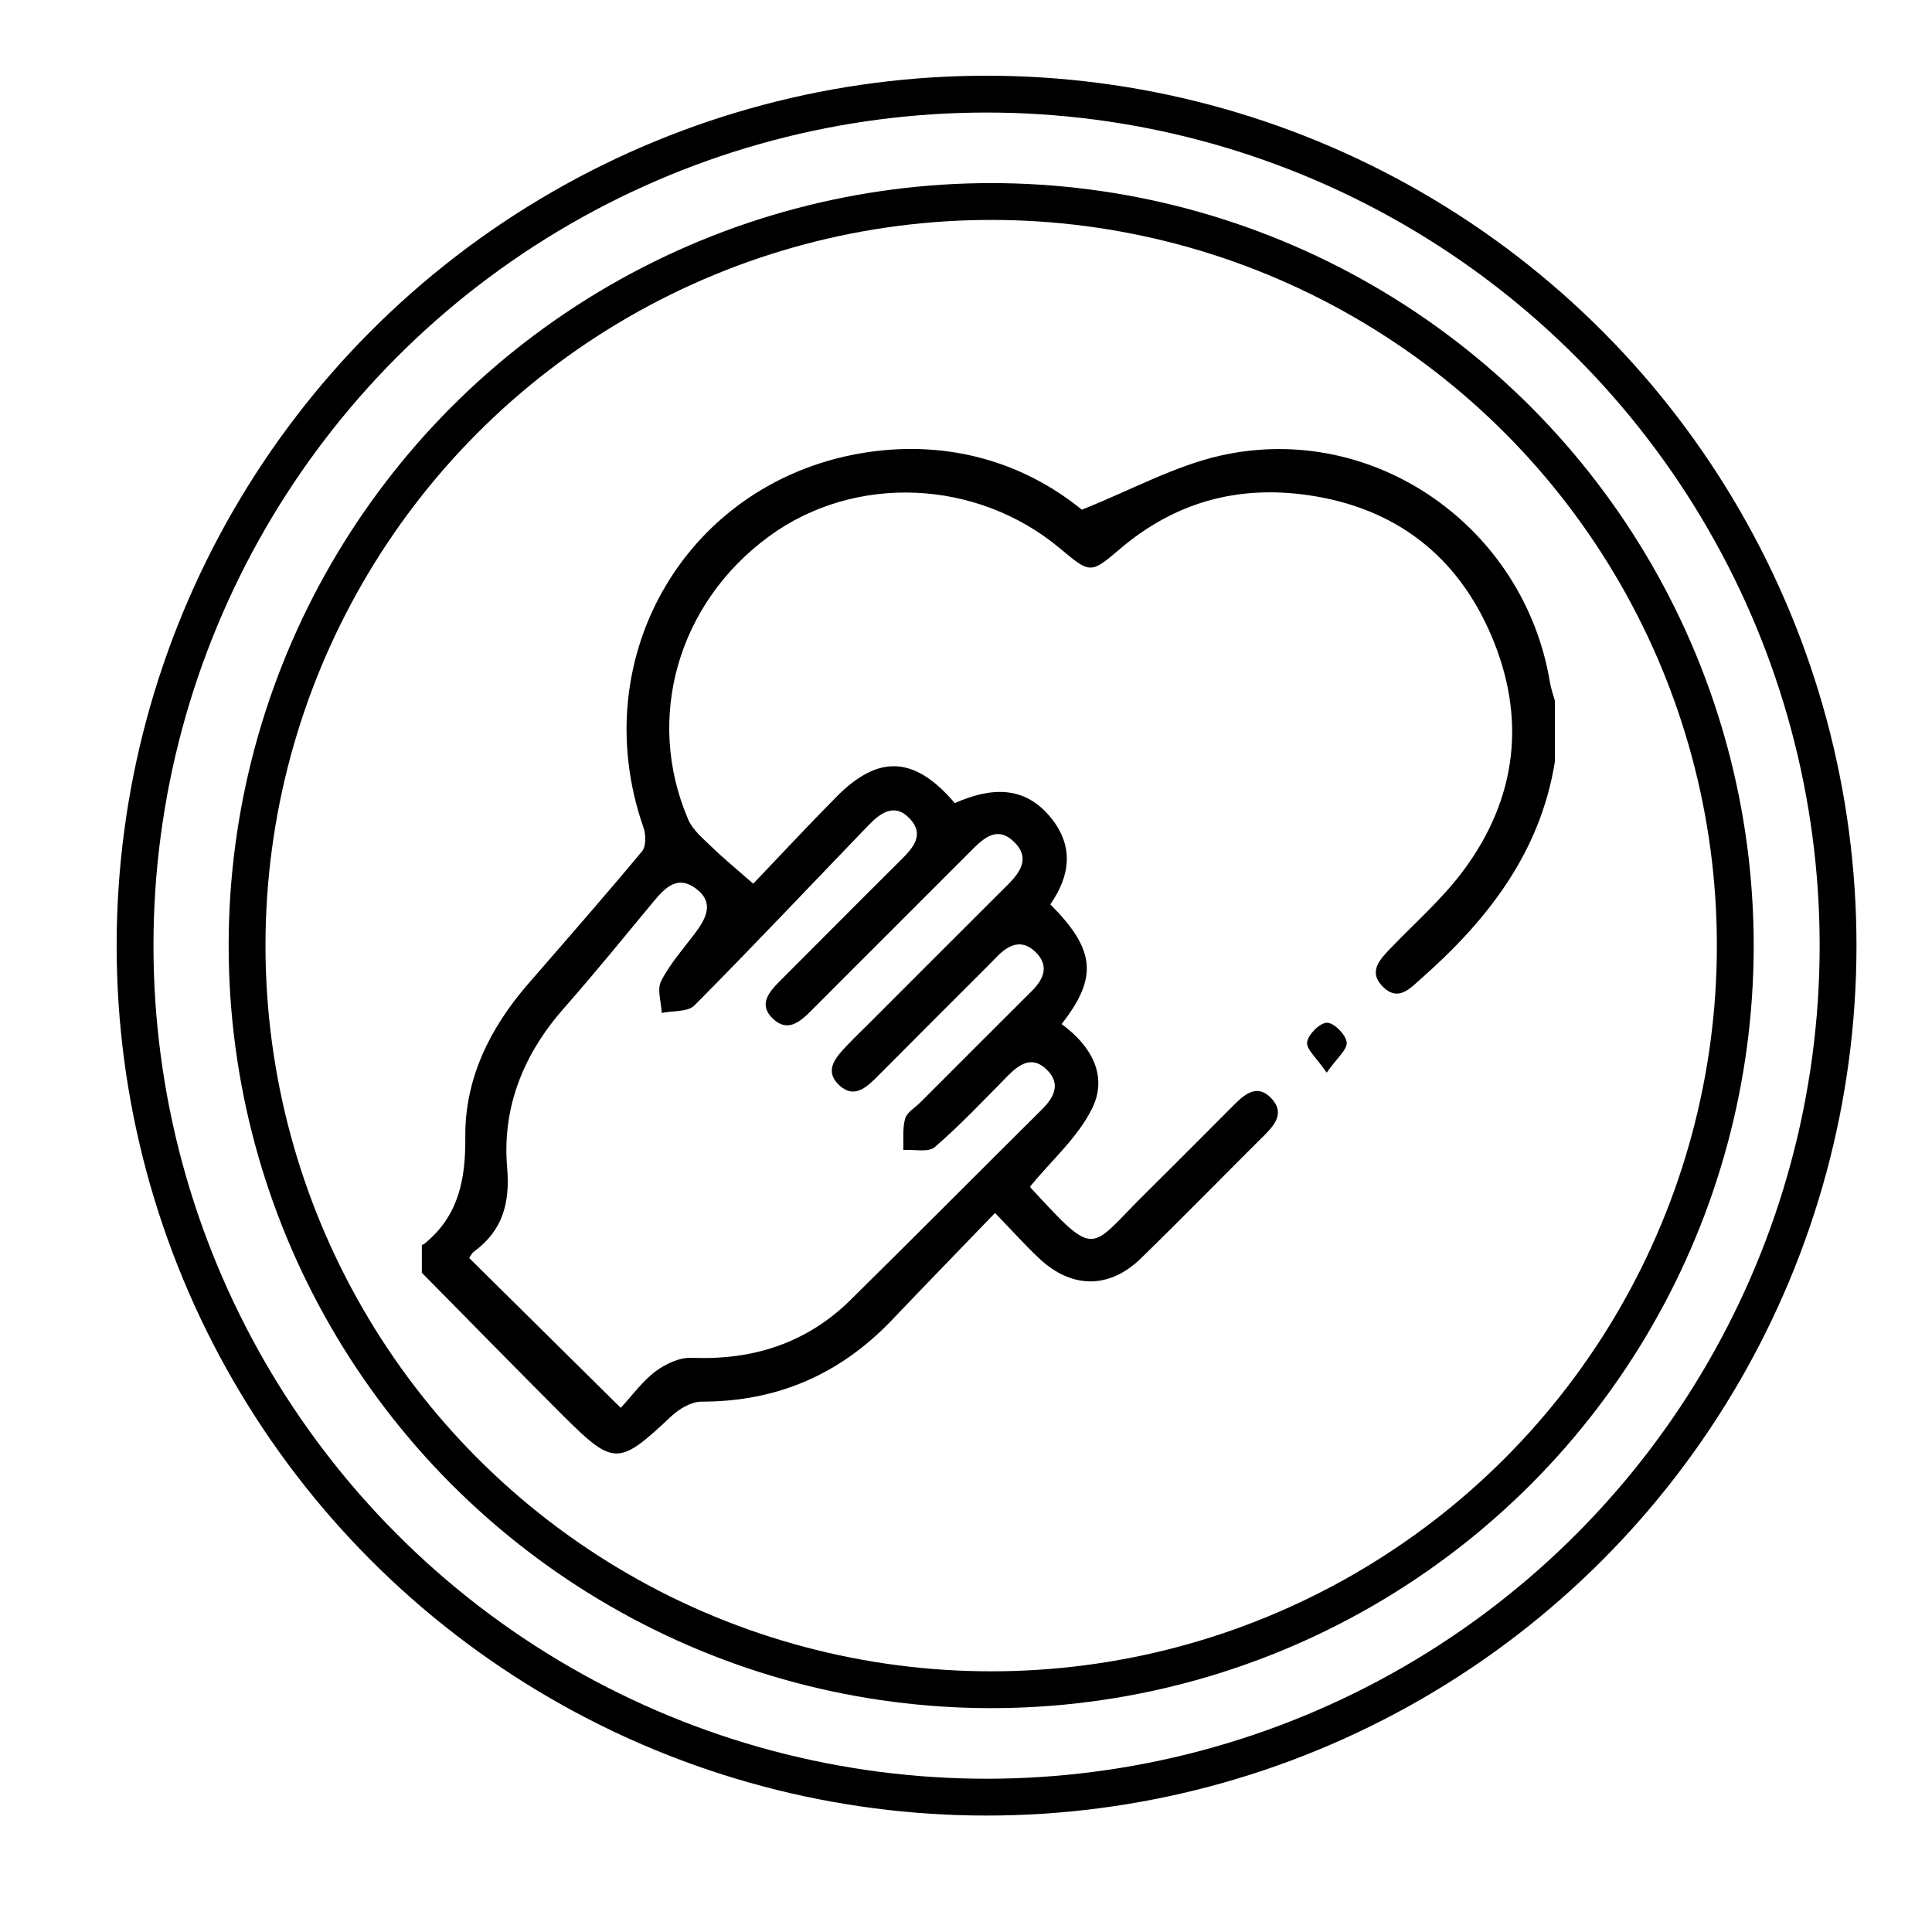
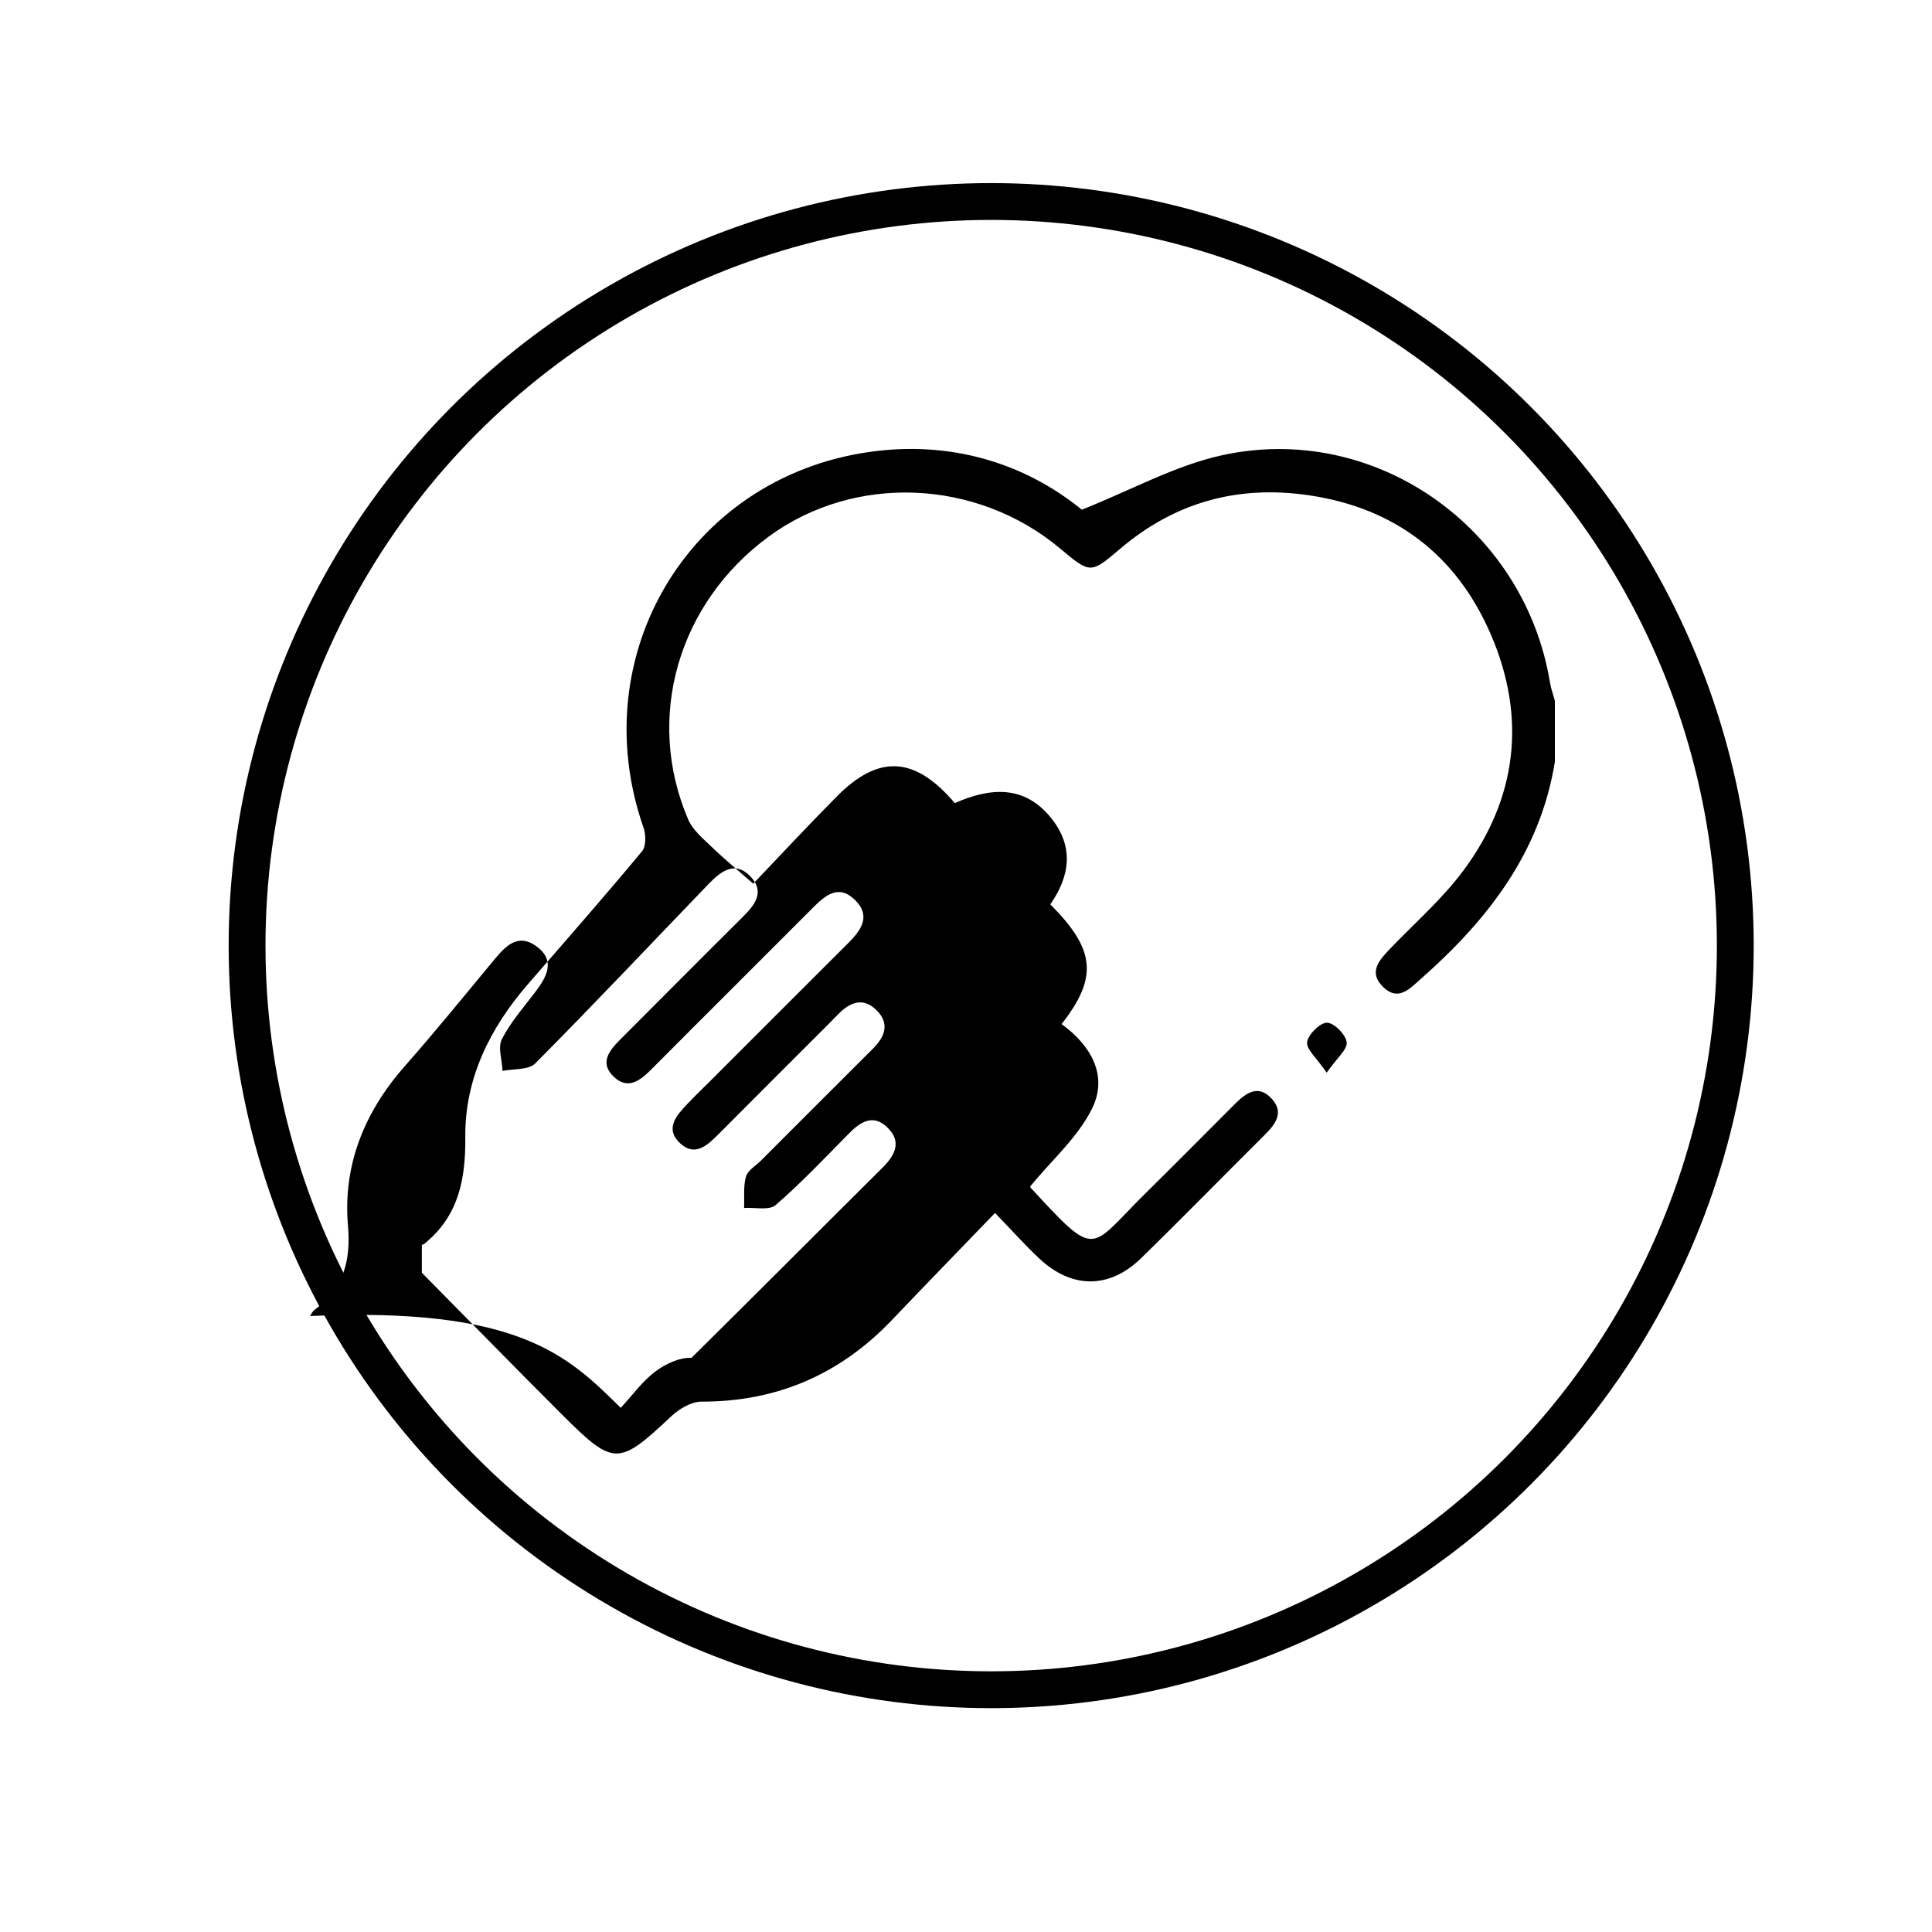
<svg xmlns="http://www.w3.org/2000/svg" version="1.1" id="Capa_1" x="0px" y="0px" width="180px" height="180px" viewBox="0 0 180 180" enable-background="new 0 0 180 180" xml:space="preserve">
-   <circle fill="none" stroke="#000000" stroke-width="3.431" stroke-miterlimit="10" cx="91.916" cy="88.103" r="79.333" />
  <circle fill="none" stroke="#000000" stroke-width="3.431" stroke-miterlimit="10" cx="92.346" cy="88.101" r="69.327" />
  <g id="nYyILv_1_">
    <g>
-       <path fill-rule="evenodd" clip-rule="evenodd" d="M39.303,115.992c0.078-0.037,0.167-0.06,0.233-0.111    c3.19-2.585,3.85-5.976,3.815-9.946c-0.048-5.45,2.298-10.169,5.86-14.272c3.557-4.096,7.133-8.175,10.604-12.345    c0.388-0.467,0.369-1.553,0.138-2.212c-5.592-16.006,4.207-32.548,20.964-34.987c7.606-1.107,14.514,1.003,19.876,5.369    c4.62-1.841,8.661-4.095,12.989-5.057c14.254-3.168,28.24,6.685,30.622,21.135c0.096,0.582,0.304,1.145,0.46,1.716    c0,1.897,0,3.794,0,5.692c-1.363,8.449-6.247,14.72-12.448,20.191c-1.062,0.936-2.121,2.15-3.516,0.826    c-1.506-1.433-0.343-2.605,0.72-3.71c2.269-2.357,4.768-4.55,6.708-7.156c5.034-6.759,5.896-14.274,2.588-21.972    c-3.184-7.411-8.938-11.851-17.041-13.02c-6.592-0.952-12.438,0.674-17.53,5.01c-2.744,2.338-2.767,2.312-5.59-0.05    c-7.758-6.488-19.108-6.963-27.092-1.132c-8.497,6.205-11.605,16.933-7.544,26.391c0.428,0.998,1.404,1.792,2.22,2.583    c1.09,1.058,2.273,2.021,3.839,3.396c2.431-2.543,5.056-5.371,7.77-8.11c3.917-3.955,7.272-3.782,11.007,0.601    c3.228-1.415,6.45-1.763,8.991,1.41c2.129,2.657,1.743,5.402-0.091,8.023c4.198,4.218,4.46,6.8,1.052,11.156    c2.708,1.973,4.378,4.785,2.825,7.9c-1.335,2.676-3.767,4.805-5.745,7.215c-0.003-0.008-0.003,0.091,0.047,0.145    c6.248,6.768,5.369,5.755,10.735,0.461c2.762-2.724,5.491-5.479,8.233-8.224c1.044-1.046,2.202-1.955,3.5-0.523    c1.146,1.265,0.334,2.351-0.66,3.339c-3.852,3.828-7.646,7.713-11.533,11.504c-2.936,2.863-6.426,2.863-9.438,0.064    c-1.319-1.225-2.519-2.58-4.166-4.283c-3.317,3.442-6.477,6.693-9.607,9.975c-4.837,5.067-10.709,7.615-17.749,7.604    c-0.945-0.001-2.074,0.675-2.809,1.365c-4.926,4.627-5.343,4.671-10.195-0.178c-4.374-4.371-8.697-8.795-13.042-13.195    C39.303,117.717,39.303,116.854,39.303,115.992z M57.833,131.168c1.088-1.175,2.012-2.477,3.228-3.39    c0.933-0.701,2.249-1.321,3.365-1.275c5.727,0.235,10.725-1.354,14.83-5.403c5.948-5.872,11.843-11.799,17.773-17.689    c1.172-1.161,1.869-2.427,0.469-3.779c-1.309-1.266-2.486-0.532-3.563,0.558c-2.241,2.269-4.434,4.599-6.839,6.68    c-0.604,0.523-1.94,0.201-2.94,0.268c0.04-0.982-0.086-2.013,0.178-2.932c0.166-0.58,0.911-0.996,1.397-1.484    c3.473-3.474,6.943-6.952,10.423-10.418c1.122-1.118,1.598-2.348,0.338-3.593c-1.271-1.257-2.502-0.72-3.592,0.403    c-0.3,0.309-0.602,0.616-0.907,0.921c-3.412,3.414-6.831,6.818-10.233,10.243c-1.023,1.028-2.174,2.101-3.531,0.865    c-1.521-1.386-0.364-2.639,0.68-3.737c0.652-0.686,1.338-1.342,2.008-2.011c4.325-4.325,8.646-8.652,12.977-12.97    c1.2-1.197,2.092-2.519,0.592-3.984c-1.539-1.504-2.778-0.42-3.951,0.758c-4.987,5.007-10.004,9.984-14.987,14.994    c-1.053,1.059-2.195,1.99-3.531,0.723c-1.39-1.318-0.386-2.482,0.646-3.516c3.776-3.778,7.54-7.572,11.331-11.337    c1.114-1.107,2.131-2.319,0.801-3.759c-1.474-1.593-2.815-0.524-3.952,0.656c-5.373,5.58-10.688,11.218-16.145,16.713    c-0.621,0.625-2.011,0.484-3.045,0.699c-0.045-1.004-0.456-2.193-0.058-2.971c0.812-1.591,2.042-2.973,3.131-4.415    c1.07-1.417,1.885-2.919,0.061-4.239c-1.691-1.225-2.843-0.023-3.896,1.245c-2.752,3.314-5.463,6.666-8.314,9.894    c-3.777,4.278-5.812,9.227-5.328,14.894c0.284,3.32-0.424,5.874-3.109,7.845c-0.196,0.144-0.303,0.409-0.425,0.581    C48.31,121.748,52.886,126.275,57.833,131.168z" />
+       <path fill-rule="evenodd" clip-rule="evenodd" d="M39.303,115.992c0.078-0.037,0.167-0.06,0.233-0.111    c3.19-2.585,3.85-5.976,3.815-9.946c-0.048-5.45,2.298-10.169,5.86-14.272c3.557-4.096,7.133-8.175,10.604-12.345    c0.388-0.467,0.369-1.553,0.138-2.212c-5.592-16.006,4.207-32.548,20.964-34.987c7.606-1.107,14.514,1.003,19.876,5.369    c4.62-1.841,8.661-4.095,12.989-5.057c14.254-3.168,28.24,6.685,30.622,21.135c0.096,0.582,0.304,1.145,0.46,1.716    c0,1.897,0,3.794,0,5.692c-1.363,8.449-6.247,14.72-12.448,20.191c-1.062,0.936-2.121,2.15-3.516,0.826    c-1.506-1.433-0.343-2.605,0.72-3.71c2.269-2.357,4.768-4.55,6.708-7.156c5.034-6.759,5.896-14.274,2.588-21.972    c-3.184-7.411-8.938-11.851-17.041-13.02c-6.592-0.952-12.438,0.674-17.53,5.01c-2.744,2.338-2.767,2.312-5.59-0.05    c-7.758-6.488-19.108-6.963-27.092-1.132c-8.497,6.205-11.605,16.933-7.544,26.391c0.428,0.998,1.404,1.792,2.22,2.583    c1.09,1.058,2.273,2.021,3.839,3.396c2.431-2.543,5.056-5.371,7.77-8.11c3.917-3.955,7.272-3.782,11.007,0.601    c3.228-1.415,6.45-1.763,8.991,1.41c2.129,2.657,1.743,5.402-0.091,8.023c4.198,4.218,4.46,6.8,1.052,11.156    c2.708,1.973,4.378,4.785,2.825,7.9c-1.335,2.676-3.767,4.805-5.745,7.215c-0.003-0.008-0.003,0.091,0.047,0.145    c6.248,6.768,5.369,5.755,10.735,0.461c2.762-2.724,5.491-5.479,8.233-8.224c1.044-1.046,2.202-1.955,3.5-0.523    c1.146,1.265,0.334,2.351-0.66,3.339c-3.852,3.828-7.646,7.713-11.533,11.504c-2.936,2.863-6.426,2.863-9.438,0.064    c-1.319-1.225-2.519-2.58-4.166-4.283c-3.317,3.442-6.477,6.693-9.607,9.975c-4.837,5.067-10.709,7.615-17.749,7.604    c-0.945-0.001-2.074,0.675-2.809,1.365c-4.926,4.627-5.343,4.671-10.195-0.178c-4.374-4.371-8.697-8.795-13.042-13.195    C39.303,117.717,39.303,116.854,39.303,115.992z M57.833,131.168c1.088-1.175,2.012-2.477,3.228-3.39    c0.933-0.701,2.249-1.321,3.365-1.275c5.948-5.872,11.843-11.799,17.773-17.689    c1.172-1.161,1.869-2.427,0.469-3.779c-1.309-1.266-2.486-0.532-3.563,0.558c-2.241,2.269-4.434,4.599-6.839,6.68    c-0.604,0.523-1.94,0.201-2.94,0.268c0.04-0.982-0.086-2.013,0.178-2.932c0.166-0.58,0.911-0.996,1.397-1.484    c3.473-3.474,6.943-6.952,10.423-10.418c1.122-1.118,1.598-2.348,0.338-3.593c-1.271-1.257-2.502-0.72-3.592,0.403    c-0.3,0.309-0.602,0.616-0.907,0.921c-3.412,3.414-6.831,6.818-10.233,10.243c-1.023,1.028-2.174,2.101-3.531,0.865    c-1.521-1.386-0.364-2.639,0.68-3.737c0.652-0.686,1.338-1.342,2.008-2.011c4.325-4.325,8.646-8.652,12.977-12.97    c1.2-1.197,2.092-2.519,0.592-3.984c-1.539-1.504-2.778-0.42-3.951,0.758c-4.987,5.007-10.004,9.984-14.987,14.994    c-1.053,1.059-2.195,1.99-3.531,0.723c-1.39-1.318-0.386-2.482,0.646-3.516c3.776-3.778,7.54-7.572,11.331-11.337    c1.114-1.107,2.131-2.319,0.801-3.759c-1.474-1.593-2.815-0.524-3.952,0.656c-5.373,5.58-10.688,11.218-16.145,16.713    c-0.621,0.625-2.011,0.484-3.045,0.699c-0.045-1.004-0.456-2.193-0.058-2.971c0.812-1.591,2.042-2.973,3.131-4.415    c1.07-1.417,1.885-2.919,0.061-4.239c-1.691-1.225-2.843-0.023-3.896,1.245c-2.752,3.314-5.463,6.666-8.314,9.894    c-3.777,4.278-5.812,9.227-5.328,14.894c0.284,3.32-0.424,5.874-3.109,7.845c-0.196,0.144-0.303,0.409-0.425,0.581    C48.31,121.748,52.886,126.275,57.833,131.168z" />
      <path fill-rule="evenodd" clip-rule="evenodd" d="M123.603,99.938c-0.936-1.375-1.914-2.186-1.821-2.845    c0.102-0.722,1.193-1.808,1.853-1.807c0.654,0.001,1.746,1.102,1.833,1.819C125.548,97.775,124.56,98.572,123.603,99.938z" />
    </g>
  </g>
</svg>